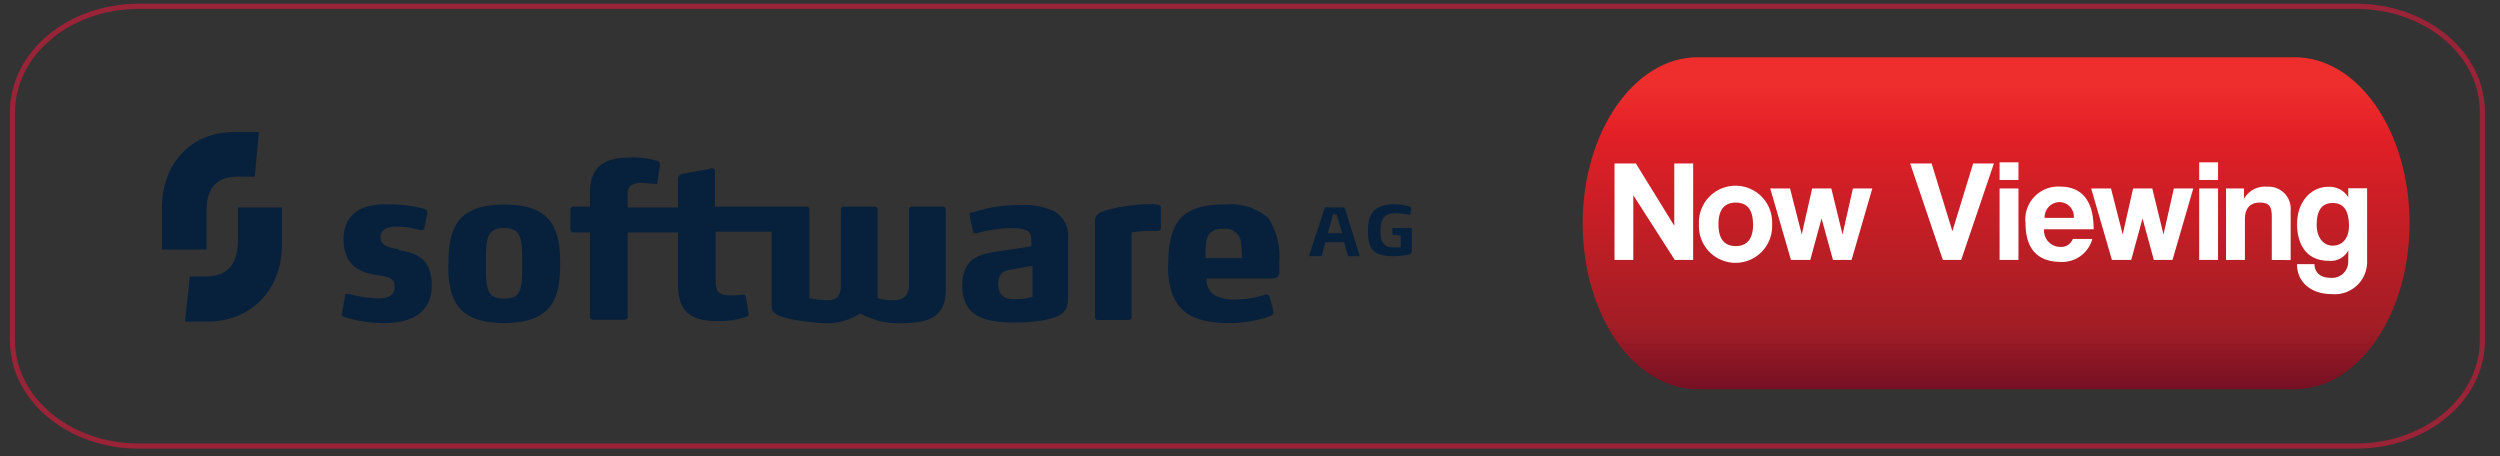
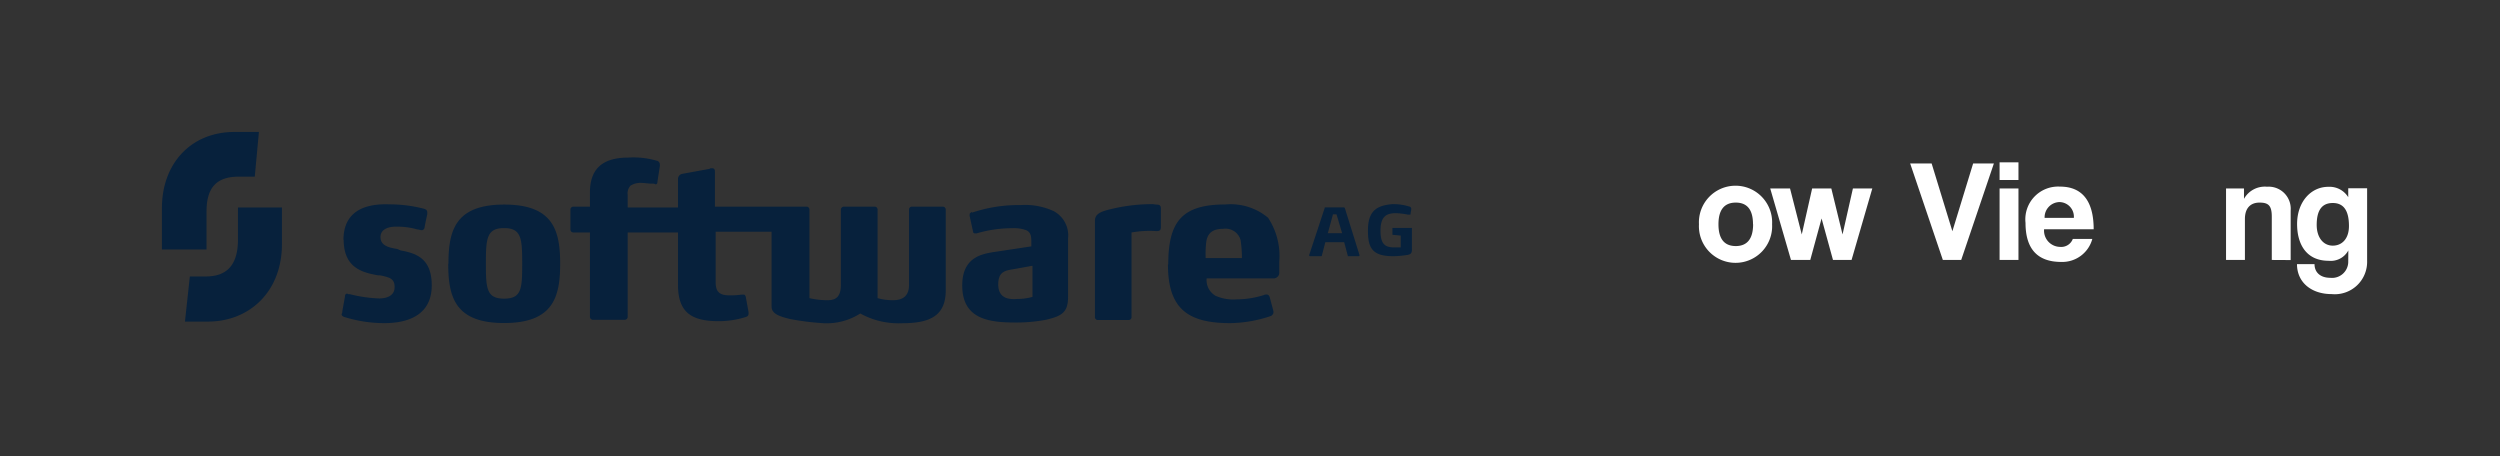
<svg xmlns="http://www.w3.org/2000/svg" viewBox="0 0 241 44">
  <rect x="0" y="0" width="241" height="44" fill="#333333" stroke="none" />
  <defs>
    <style>.cls-1{fill:#07213c;}.cls-2{fill:url(#linear-gradient);}.cls-3{fill:#fff;}.cls-4{fill:none;stroke:#992337;stroke-miterlimit:10;stroke-width:0.5px;}</style>
    <linearGradient id="linear-gradient" x1="192.42" y1="5.27" x2="192.42" y2="37.41" gradientUnits="userSpaceOnUse">
      <stop offset="0.1" stop-color="#ee2d2d" />
      <stop offset="0.25" stop-color="#e11f26" />
      <stop offset="0.82" stop-color="#a11d25" />
      <stop offset="1" stop-color="#761024" />
    </linearGradient>
  </defs>
  <g id="software_ag" data-name="software ag">
    <path class="cls-1" d="M128.5,20.66h.34l.54,1.82H128Zm-.74-.67c-.06,0-.06,0-.06.06l-1.49,4.52v.06a.07.07,0,0,0,.07.07h1.08a.07.07,0,0,0,.07-.07l.33-1.28h1.82l.34,1.28a.06.06,0,0,0,.06.07h1a.07.07,0,0,0,.07-.07v-.06l-1.41-4.52-.07-.06ZM22.94,19.92v3.16c0,2.23-.87,3.57-3.09,3.57H18.3L17.83,31h2.22c4,0,7.13-2.89,7.13-7.47V20H22.94Zm108.93,2.36c0,1.75.54,2.42,2.49,2.42a10.28,10.28,0,0,0,1.35-.13c.33-.07.4-.21.4-.54v-2c0-.06,0-.06-.07-.06h-1.75c-.06,0-.06,0-.06.06v.54c0,.07,0,.07.06.07l.74.07v1.14h-.6c-.88,0-1.35-.27-1.35-1.61s.54-1.69,1.48-1.69a6.45,6.45,0,0,1,1.15.14h.2c.07,0,.07,0,.07-.14l.06-.33v-.14c0-.07-.06-.07-.06-.13a5.09,5.09,0,0,0-1.75-.27c-1.69.13-2.36.81-2.36,2.56m-20.74-2.56a16.85,16.85,0,0,0-3.7.4c-1.21.27-1.88.47-1.88,1.21v9.29a.28.28,0,0,0,.27.27h3a.28.28,0,0,0,.26-.27V22.41a9.92,9.92,0,0,1,2.43-.13c.4,0,.4-.21.4-.48V20.12c0-.33-.13-.4-.47-.4Zm-78,3.43c0,2.76,1.88,3.17,3.3,3.43h.2c1,.21,1.41.34,1.41,1.15s-.74,1.08-1.48,1.08a13.23,13.23,0,0,1-2.83-.41h-.06a.25.25,0,0,1-.2-.06.23.23,0,0,0-.21.26L33,30a.39.39,0,0,1-.07.27c0,.13.07.2.21.27a12.87,12.87,0,0,0,3.9.61c2.63,0,4.58-1,4.58-3.64s-1.55-3.1-3-3.37L38.29,24c-.87-.14-1.61-.34-1.61-1.15s.87-1,1.48-1a7.11,7.11,0,0,1,2.08.27c.14,0,.27.07.41.07s.2-.07.27-.2c.07-.47.2-1,.27-1.35v-.13c0-.21-.07-.34-.41-.41a13.17,13.17,0,0,0-3.23-.4c-1.75-.07-4.44.27-4.44,3.43m13.73,2.29c0-2.42.07-3.43,1.75-3.43s1.75,1,1.75,3.43-.06,3.37-1.75,3.37-1.75-1-1.75-3.37m-3.63,0c0,3.23.67,5.72,5.38,5.72S54,28.67,54,25.44s-.67-5.72-5.39-5.72-5.38,2.49-5.38,5.72m53,2c0-1.21.6-1.35,1.41-1.48l1.89-.34v3a5.38,5.38,0,0,1-1.48.2c-.81.07-1.82-.06-1.82-1.41m-2.49-7c-.14.07-.27.13-.27.27v.13l.34,1.55c0,.07.06.14.2.14h.13A12.09,12.09,0,0,1,97.54,22a3.45,3.45,0,0,1,1.41.2c.4.2.47.54.47,1.08v.47l-3.57.54c-1.34.2-3.09.6-3.09,3.23,0,3.23,2.55,3.57,5.11,3.57a15.52,15.52,0,0,0,3-.27c1.35-.34,2.09-.61,2.09-2.16V23a2.66,2.66,0,0,0-1.35-2.63,6.57,6.57,0,0,0-3.23-.6,14,14,0,0,0-4.71.74m22.55,4.17a9.52,9.52,0,0,1,.07-1.41c.13-.74.54-1.21,1.61-1.21a1.51,1.51,0,0,1,1.69,1.07,11.48,11.48,0,0,1,.13,1.49v.26h-3.5Zm-3.63.81c0,4.24,1.88,5.66,6,5.66a12.69,12.69,0,0,0,3.9-.68.44.44,0,0,0,.27-.33V30l-.34-1.28c-.06-.27-.2-.33-.33-.33a.55.55,0,0,0-.27.06,8.9,8.9,0,0,1-2.63.41,4.23,4.23,0,0,1-2-.34,1.74,1.74,0,0,1-.87-1.68h6.46a.55.55,0,0,0,.54-.61v-1a6.67,6.67,0,0,0-1.08-4.24,5.62,5.62,0,0,0-4.1-1.28c-4.18,0-5.52,1.62-5.52,5.79M56.87,18.57v1.35H55.26a.28.28,0,0,0-.27.27v1.95a.28.28,0,0,0,.27.27h1.61v8.15a.3.3,0,0,0,.27.27h3.1a.3.3,0,0,0,.27-.27V22.41h4.85v5.05c0,2.63,1.27,3.5,3.9,3.5a8.55,8.55,0,0,0,2.63-.4c.2-.07.27-.14.27-.34v-.13l-.27-1.49c-.07-.2-.14-.2-.21-.2h-.2a7,7,0,0,1-1.21.07c-1.08,0-1.28-.54-1.28-1.28V22.34h5.39v7.21c0,.67.67.94,1.81,1.21a25.59,25.59,0,0,0,3.24.4,6,6,0,0,0,3.5-.94,7.61,7.61,0,0,0,4,.94c2.55,0,4.24-.6,4.24-3.16V20.19a.29.29,0,0,0-.27-.27h-3a.28.28,0,0,0-.27.27v7.27c0,1.14-.67,1.48-1.55,1.48a5.4,5.4,0,0,1-1.48-.2V20.19a.28.28,0,0,0-.27-.27h-3a.29.29,0,0,0-.27.27v7.27c0,1.14-.47,1.48-1.28,1.48a7.63,7.63,0,0,1-1.75-.2V20.19a.28.28,0,0,0-.27-.27H68.92V16.55c0-.2-.06-.33-.27-.33h-.06a.25.25,0,0,0-.2.06l-2.63.48a.5.5,0,0,0-.4.53V20H60.51V18.78a1.07,1.07,0,0,1,.27-.88,1.76,1.76,0,0,1,1-.27c.33,0,.67.07,1,.07h.13a.39.39,0,0,1,.27.07c.14,0,.2-.07.2-.27L63.61,16v-.14a.38.38,0,0,0-.21-.34,8,8,0,0,0-2.82-.33c-2.56,0-3.71,1.14-3.71,3.36M22.61,12.72c-4.24,0-7,3.09-7,7.33v4h4.3V20.39c0-2.29.95-3.36,3.1-3.36h1.55l.4-4.31Z" />
  </g>
  <g id="red_line" data-name="red line">
-     <path class="cls-2" d="M221.21,37.52H163.64c-6.12,0-11.07-7.15-11.07-16h0c0-8.82,5-16,11.07-16h57.57c6.11,0,11.07,7.15,11.07,16h0C232.28,30.37,227.32,37.52,221.21,37.52Z" />
-     <path class="cls-3" d="M161.45,25.06l-4-6.24v6.24h-1.81v-9.3h2.06l3.7,6v-6h1.82v9.3Z" />
    <path class="cls-3" d="M163.78,21.62a3.53,3.53,0,1,1,7.05,0,3.53,3.53,0,1,1-7.05,0Zm5.21,0c0-1.4-.56-2.09-1.66-2.09s-1.67.69-1.67,2.09.56,2.1,1.67,2.1S169,23,169,21.62Z" />
    <path class="cls-3" d="M176.7,25.06l-1.1-4-1.09,4h-1.86l-2-6.89h1.91l1.13,4.43,1-4.43h1.85l1.08,4.43,1-4.43h1.87l-2,6.89Z" />
    <path class="cls-3" d="M187.29,25.06l-3.15-9.3h2.07l2,6.53,2-6.53h2l-3.15,9.3Z" />
    <path class="cls-3" d="M192.76,17.35v-1.7h1.82v1.7Zm0,7.71V18.17h1.82v6.89Z" />
    <path class="cls-3" d="M197.05,22.1a1.57,1.57,0,0,0,1.54,1.7,1.19,1.19,0,0,0,1.23-.77h1.88a3,3,0,0,1-3,2.22c-2.29,0-3.44-1.26-3.44-3.76a3.16,3.16,0,0,1,3.33-3.5c2.12,0,3.24,1.37,3.24,4.11ZM199.92,21a1.41,1.41,0,0,0-1.41-1.52A1.47,1.47,0,0,0,197.1,21Z" />
-     <path class="cls-3" d="M207.63,25.06l-1.09-4-1.09,4h-1.86l-2-6.89h1.91l1.13,4.43,1-4.43h1.85l1.08,4.43,1-4.43h1.87l-2,6.89Z" />
-     <path class="cls-3" d="M212,17.35v-1.7h1.82v1.7Zm0,7.71V18.17h1.82v6.89Z" />
    <path class="cls-3" d="M219,25.06V20.89c0-1.06-.31-1.36-1.18-1.36s-1.41.53-1.41,1.58v3.95h-1.82V18.17h1.73v1A2.3,2.3,0,0,1,218.54,18a2.13,2.13,0,0,1,2.28,2.3v4.77Z" />
    <path class="cls-3" d="M226.38,24.14a1.92,1.92,0,0,1-1.89,1c-2.27,0-3.05-1.74-3.05-3.54,0-2.15,1.34-3.59,3-3.59a2.11,2.11,0,0,1,1.93,1v-.86h1.82v7a3.12,3.12,0,0,1-3.43,3.2c-1.92,0-3.33-1.11-3.33-2.89h1.69c0,.83.6,1.32,1.51,1.32a1.56,1.56,0,0,0,1.74-1.49Zm.06-2.35c0-1.5-.52-2.22-1.56-2.22s-1.55.69-1.55,2.11c0,1.23.65,2,1.55,2S226.44,23,226.44,21.79Z" />
-     <path id="red_line-2" data-name="red line" class="cls-4" d="M239.3,32.83c0,5.61-5.44,10.17-12.16,10.17H13.36C6.65,43,1.2,38.44,1.2,32.83v-22C1.2,5.16,6.65.61,13.36.61H227.14c6.72,0,12.16,4.55,12.16,10.17Z" />
  </g>
</svg>